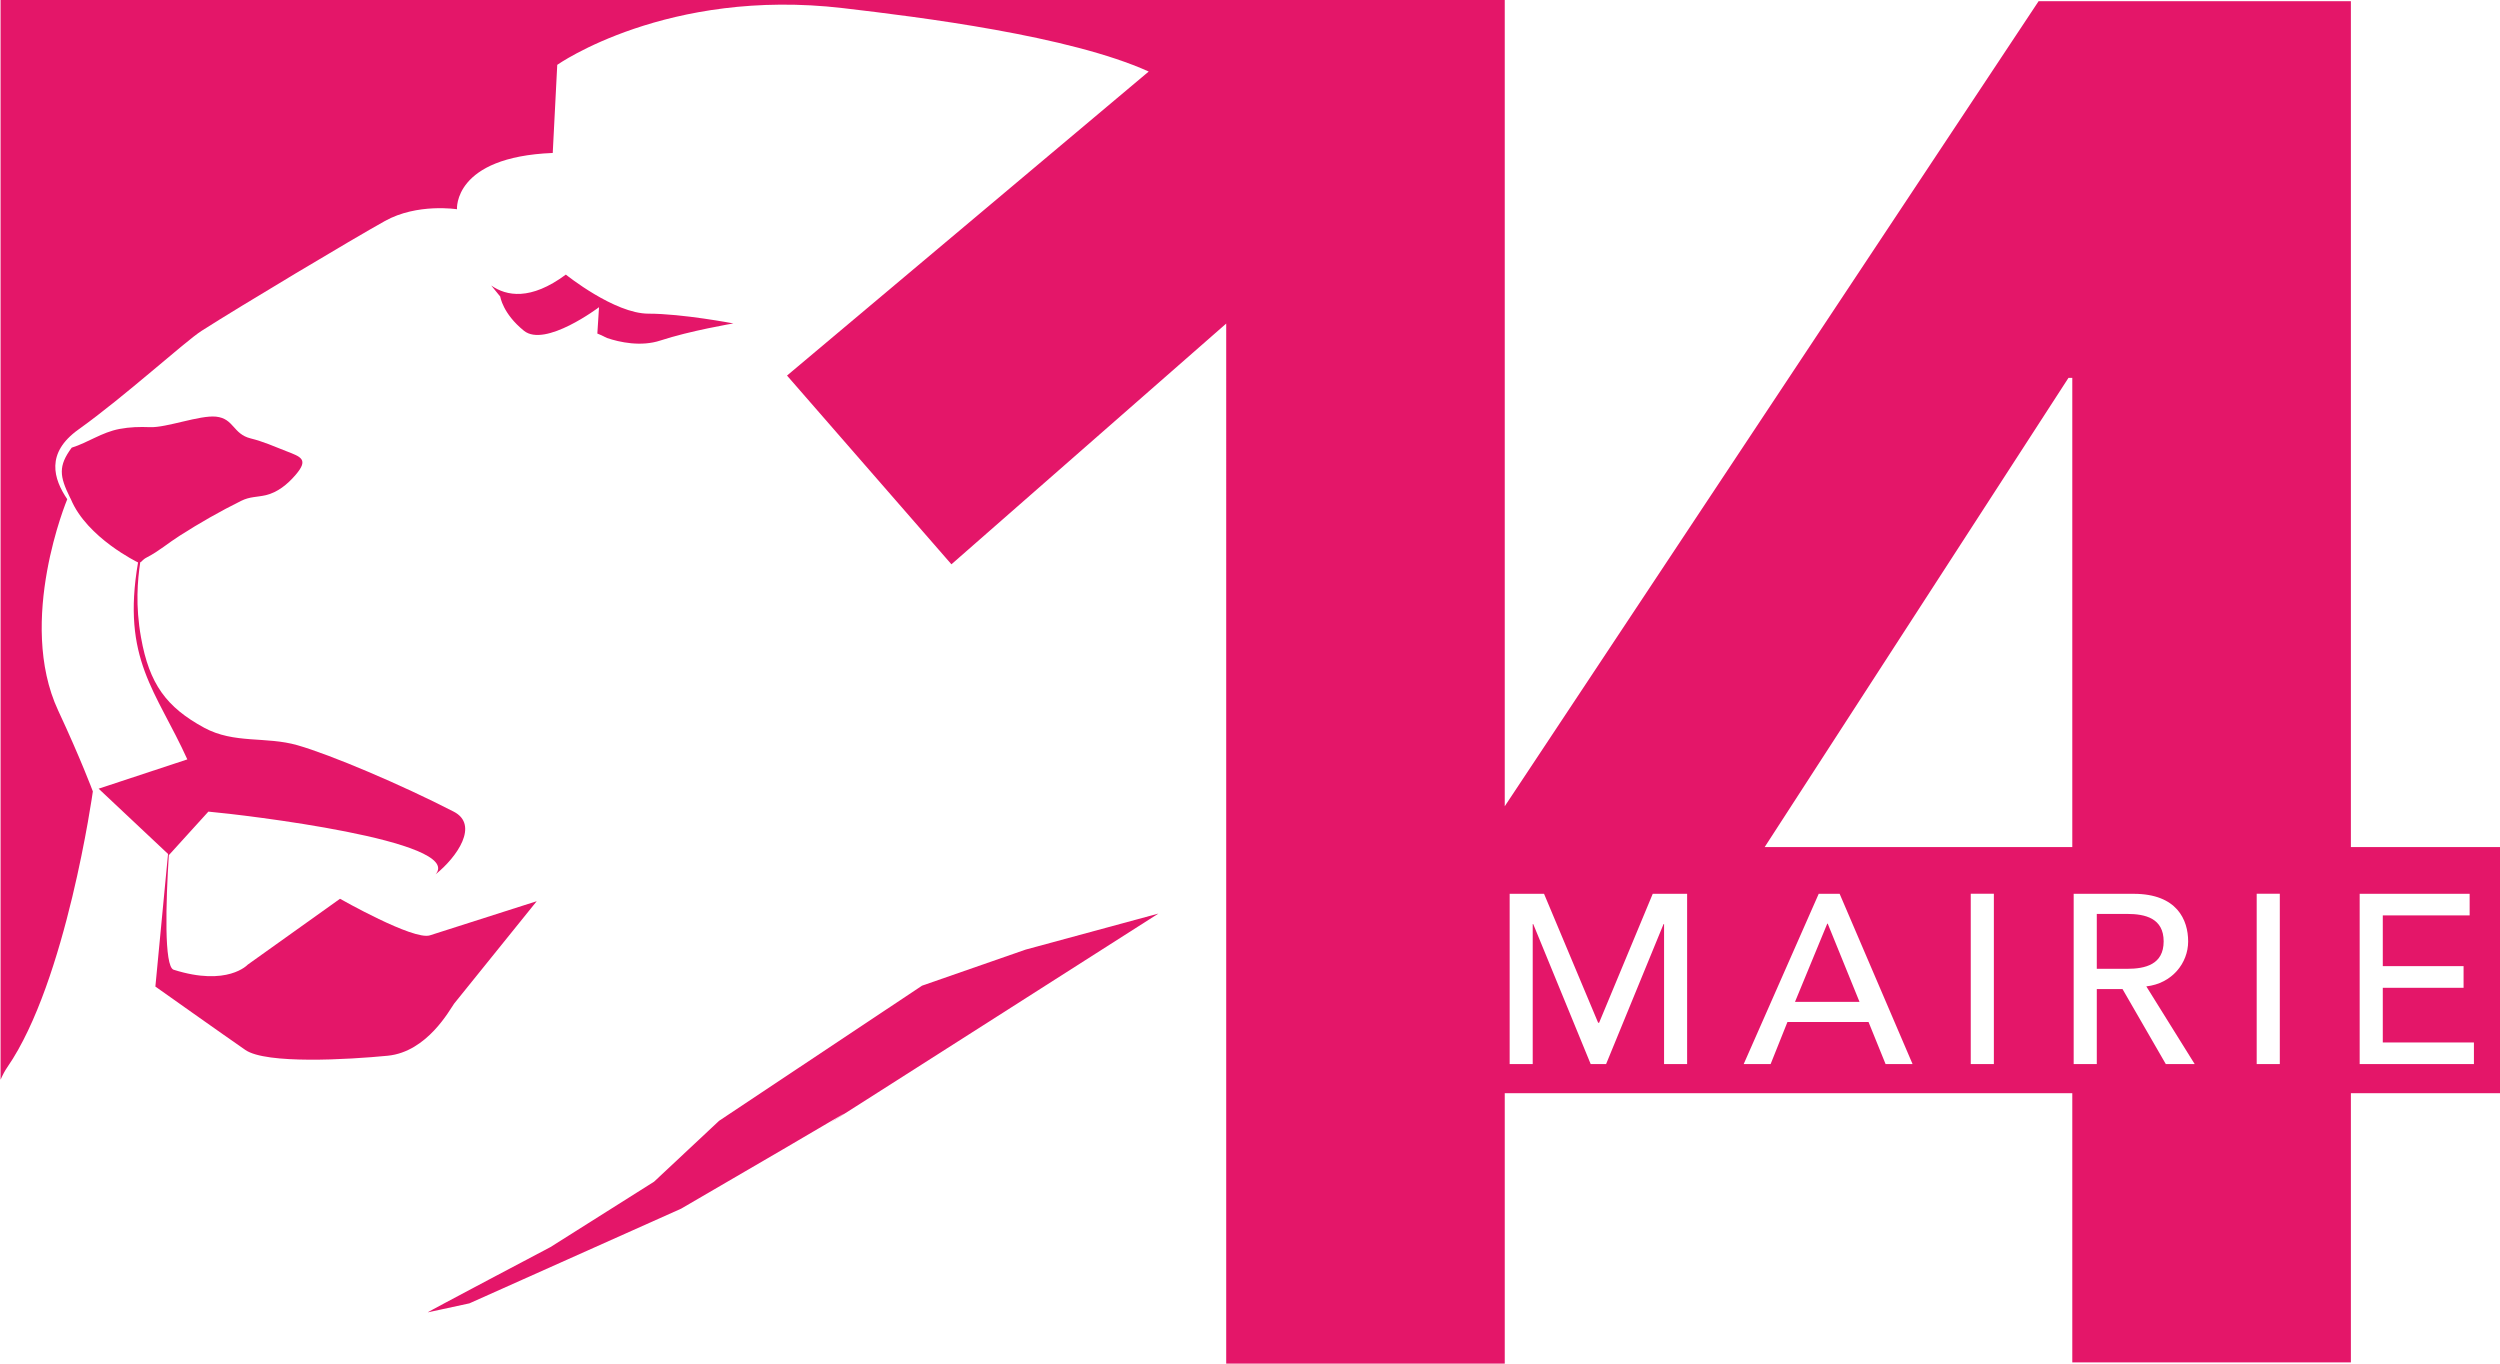
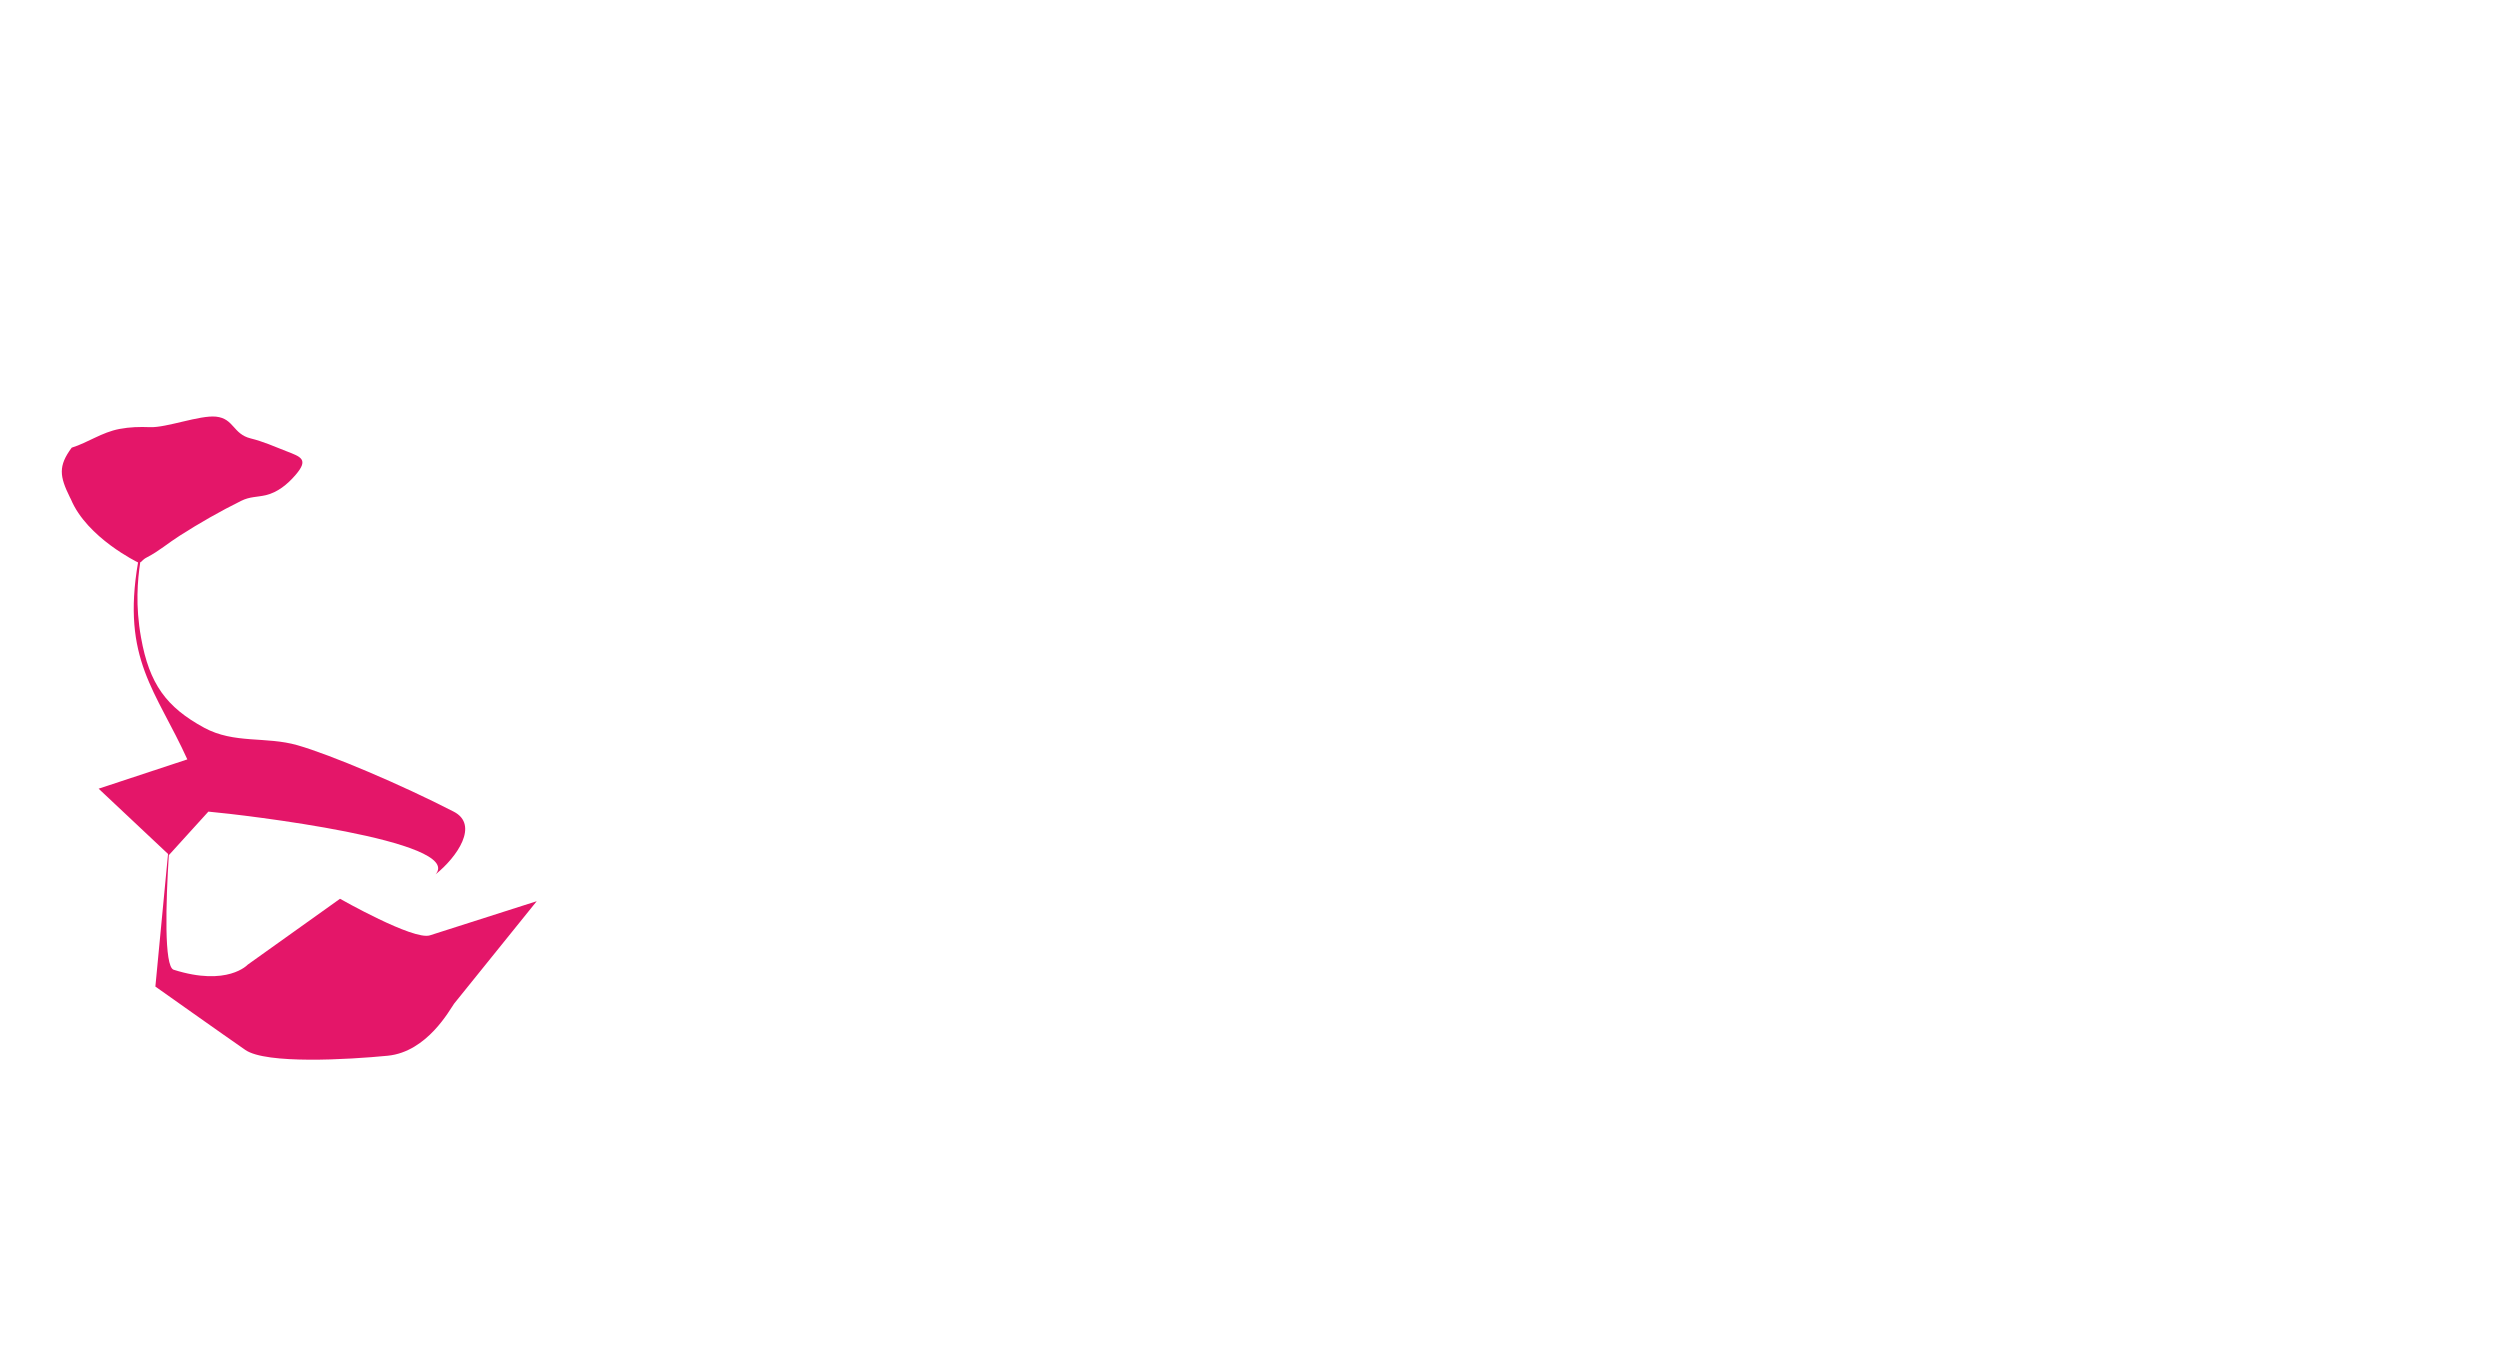
<svg xmlns="http://www.w3.org/2000/svg" xmlns:ns1="http://www.inkscape.org/namespaces/inkscape" xmlns:ns2="http://sodipodi.sourceforge.net/DTD/sodipodi-0.dtd" width="1000" height="545.467" viewBox="0 0 264.583 144.322" version="1.1" id="svg8" ns1:version="0.92.4 (5da689c313, 2019-01-14)" ns2:docname="A.svg">
  <defs id="defs2">
    <clipPath clipPathUnits="userSpaceOnUse" id="clipPath14635">
      <path d="M 0,0 H 419.528 V 595.276 H 0 Z" id="path14633" ns1:connector-curvature="0" />
    </clipPath>
  </defs>
  <ns2:namedview id="base" pagecolor="#ffffff" bordercolor="#666666" borderopacity="1.0" ns1:pageopacity="0.82352941" ns1:pageshadow="2" ns1:zoom="0.49497475" ns1:cx="136.77361" ns1:cy="-238.18594" ns1:document-units="px" ns1:current-layer="layer1" showgrid="false" units="px" ns1:window-width="1920" ns1:window-height="1017" ns1:window-x="1912" ns1:window-y="-8" ns1:window-maximized="1" ns1:pagecheckerboard="true" fit-margin-top="0" fit-margin-left="0" fit-margin-right="0" fit-margin-bottom="0" />
  <g ns1:label="Layer 1" ns1:groupmode="layer" id="layer1" transform="translate(70.172,38.8)">
    <g transform="matrix(6.116,0,0,-6.116,-2225.092,308.245)" id="g14629" style="fill:#e41669;fill-opacity:1">
      <g id="g14631" clip-path="url(#clipPath14635)" style="fill:#e41669;fill-opacity:1">
        <g id="g14637" transform="translate(360.2,39.377)" style="fill:#e41669;fill-opacity:1">
          <path d="m 0,0 1.429,1.772 c 0,0 -1.566,-0.501 -1.849,-0.591 -0.283,-0.091 -1.555,0.633 -1.555,0.633 l -1.597,-1.14 c 0,0 -0.349,-0.384 -1.282,-0.088 -0.168,0.053 -0.135,1.161 -0.083,1.991 l 0.004,-0.004 0.68,0.749 C -3.648,3.269 0.176,2.817 -0.321,2.237 0.054,2.538 0.435,3.094 -0.008,3.322 -0.917,3.79 -2.137,4.307 -2.711,4.471 -3.26,4.628 -3.804,4.491 -4.326,4.774 -4.98,5.13 -5.275,5.53 -5.418,6.333 c -0.1,0.558 -0.06,0.993 -0.014,1.304 0.032,0.01 0.032,0.042 0.117,0.086 0.202,0.103 0.377,0.255 0.568,0.375 0.336,0.215 0.705,0.426 1.062,0.602 0.15,0.075 0.275,0.063 0.426,0.098 0.202,0.048 0.373,0.185 0.516,0.352 0.231,0.269 0.092,0.311 -0.165,0.411 -0.206,0.081 -0.397,0.166 -0.612,0.219 -0.309,0.076 -0.289,0.344 -0.6,0.377 C -4.4,10.186 -4.978,9.964 -5.261,9.975 -5.445,9.982 -5.608,9.978 -5.791,9.944 -6.1,9.885 -6.332,9.71 -6.618,9.62 -6.854,9.302 -6.828,9.124 -6.649,8.761 -6.643,8.749 -6.638,8.74 -6.632,8.728 -6.354,8.06 -5.472,7.635 -5.47,7.634 -5.758,5.956 -5.154,5.412 -4.617,4.226 L -6.152,3.719 -4.951,2.59 -5.17,0.295 c 0,0 1.196,-0.848 1.557,-1.097 0.36,-0.249 1.779,-0.167 2.464,-0.1 C -0.464,-0.834 -0.074,-0.101 0,0" style="fill:#e41669;fill-opacity:1;fill-rule:nonzero;stroke:none" id="path14639" ns1:connector-curvature="0" />
        </g>
        <g id="g14641" transform="translate(393.022,42.086)" style="fill:#e41669;fill-opacity:1">
-           <path d="M 0,0 V 14.637 H -5.404 L -14.642,0.706 v 13.953 h -4.687 -21.342 V -4.026 c 0.037,0.084 0.076,0.158 0.118,0.218 1.021,1.481 1.479,4.771 1.479,4.771 0,0 -0.209,0.562 -0.6,1.399 -0.723,1.553 0.157,3.657 0.157,3.657 -0.238,0.352 -0.377,0.798 0.193,1.206 0.812,0.58 1.844,1.524 2.132,1.708 0.679,0.434 2.614,1.59 3.173,1.901 0.559,0.312 1.246,0.203 1.246,0.203 0,0 -0.069,0.905 1.657,0.974 l 0.078,1.525 c 0,0 1.899,1.338 4.947,0.981 1.336,-0.156 3.92,-0.478 5.288,-1.097 l -6.259,-5.261 2.845,-3.266 4.755,4.166 V -8.939 h 4.82 v 4.68 h 9.821 V -8.918 H 0 v 4.659 H 2.591 V 0 Z m -11.486,-3.755 h -0.399 v 2.422 h -0.009 l -0.994,-2.422 h -0.267 l -0.994,2.422 h -0.009 v -2.422 h -0.399 v 2.946 h 0.595 l 0.936,-2.231 h 0.017 l 0.928,2.231 h 0.595 z m 3.434,0 -0.295,0.728 H -9.75 l -0.291,-0.728 h -0.466 l 1.298,2.946 h 0.362 l 1.262,-2.946 z m 1.874,0 h -0.4 v 2.947 h 0.4 z M -4.821,8.053 V 0 h -5.323 l 5.257,8.119 h 0.066 z m 1.618,-11.808 -0.749,1.298 h -0.445 v -1.298 h -0.4 v 2.946 h 1.037 c 0.753,0 0.944,-0.453 0.944,-0.824 0,-0.374 -0.278,-0.728 -0.724,-0.778 l 0.837,-1.344 z m 1.973,0 h -0.4 v 2.947 h 0.4 z m 3.359,0 H 0.152 v 2.946 H 2.055 V -1.183 H 0.552 V -2.061 H 1.95 V -2.436 H 0.552 v -0.945 h 1.577 z" style="fill:#e41669;fill-opacity:1;fill-rule:nonzero;stroke:none" id="path14643" ns1:connector-curvature="0" />
-         </g>
+           </g>
        <g id="g14645" transform="translate(360.841,51.804)" style="fill:#e41669;fill-opacity:1">
-           <path d="m 0,0 c 0.087,-0.108 0.157,-0.193 0.157,-0.193 0,0 0.042,-0.294 0.41,-0.591 0.367,-0.296 1.299,0.408 1.299,0.408 L 1.837,-0.832 c 0.025,-0.009 0.079,-0.033 0.167,-0.077 v 0 c 0,0 0,0 0,0 0.217,-0.074 0.589,-0.155 0.926,-0.043 0.505,0.167 1.261,0.295 1.261,0.295 0,0 -0.883,0.169 -1.47,0.169 -0.589,0 -1.429,0.676 -1.429,0.676 C 0.681,-0.265 0.262,-0.184 0,0" style="fill:#e41669;fill-opacity:1;fill-rule:nonzero;stroke:none" id="path14647" ns1:connector-curvature="0" />
-         </g>
+           </g>
        <g id="g14649" transform="translate(368.296,39.687)" style="fill:#e41669;fill-opacity:1">
-           <path d="m 0,0 -3.511,-2.338 -1.126,-1.054 -1.792,-1.131 c 0,0 -2.143,-1.13 -2.124,-1.13 l 0.721,0.156 3.663,1.638 c 3.07,1.781 3.066,1.809 2.571,1.481 -0.117,-0.078 5.689,3.626 5.689,3.626 L 1.792,0.624 Z" style="fill:#e41669;fill-opacity:1;fill-rule:nonzero;stroke:none" id="path14651" ns1:connector-curvature="0" />
-         </g>
+           </g>
        <g id="g14653" transform="translate(389.782,40.454)" style="fill:#e41669;fill-opacity:1">
-           <path d="m 0,0 c 0,0.399 -0.316,0.475 -0.633,0.475 h -0.524 v -0.95 h 0.524 C -0.316,-0.475 0,-0.4 0,0" style="fill:#e41669;fill-opacity:1;fill-rule:nonzero;stroke:none" id="path14655" ns1:connector-curvature="0" />
-         </g>
+           </g>
      </g>
    </g>
    <g id="g14657" transform="matrix(6.116,0,0,-6.116,123.213,58.953)" style="fill:#e41669;fill-opacity:1">
-       <path d="M 0,0 -0.558,-1.353 H 0.558 L 0.008,0 Z" style="fill:#e41669;fill-opacity:1;fill-rule:nonzero;stroke:none" id="path14659" ns1:connector-curvature="0" />
-     </g>
+       </g>
  </g>
</svg>